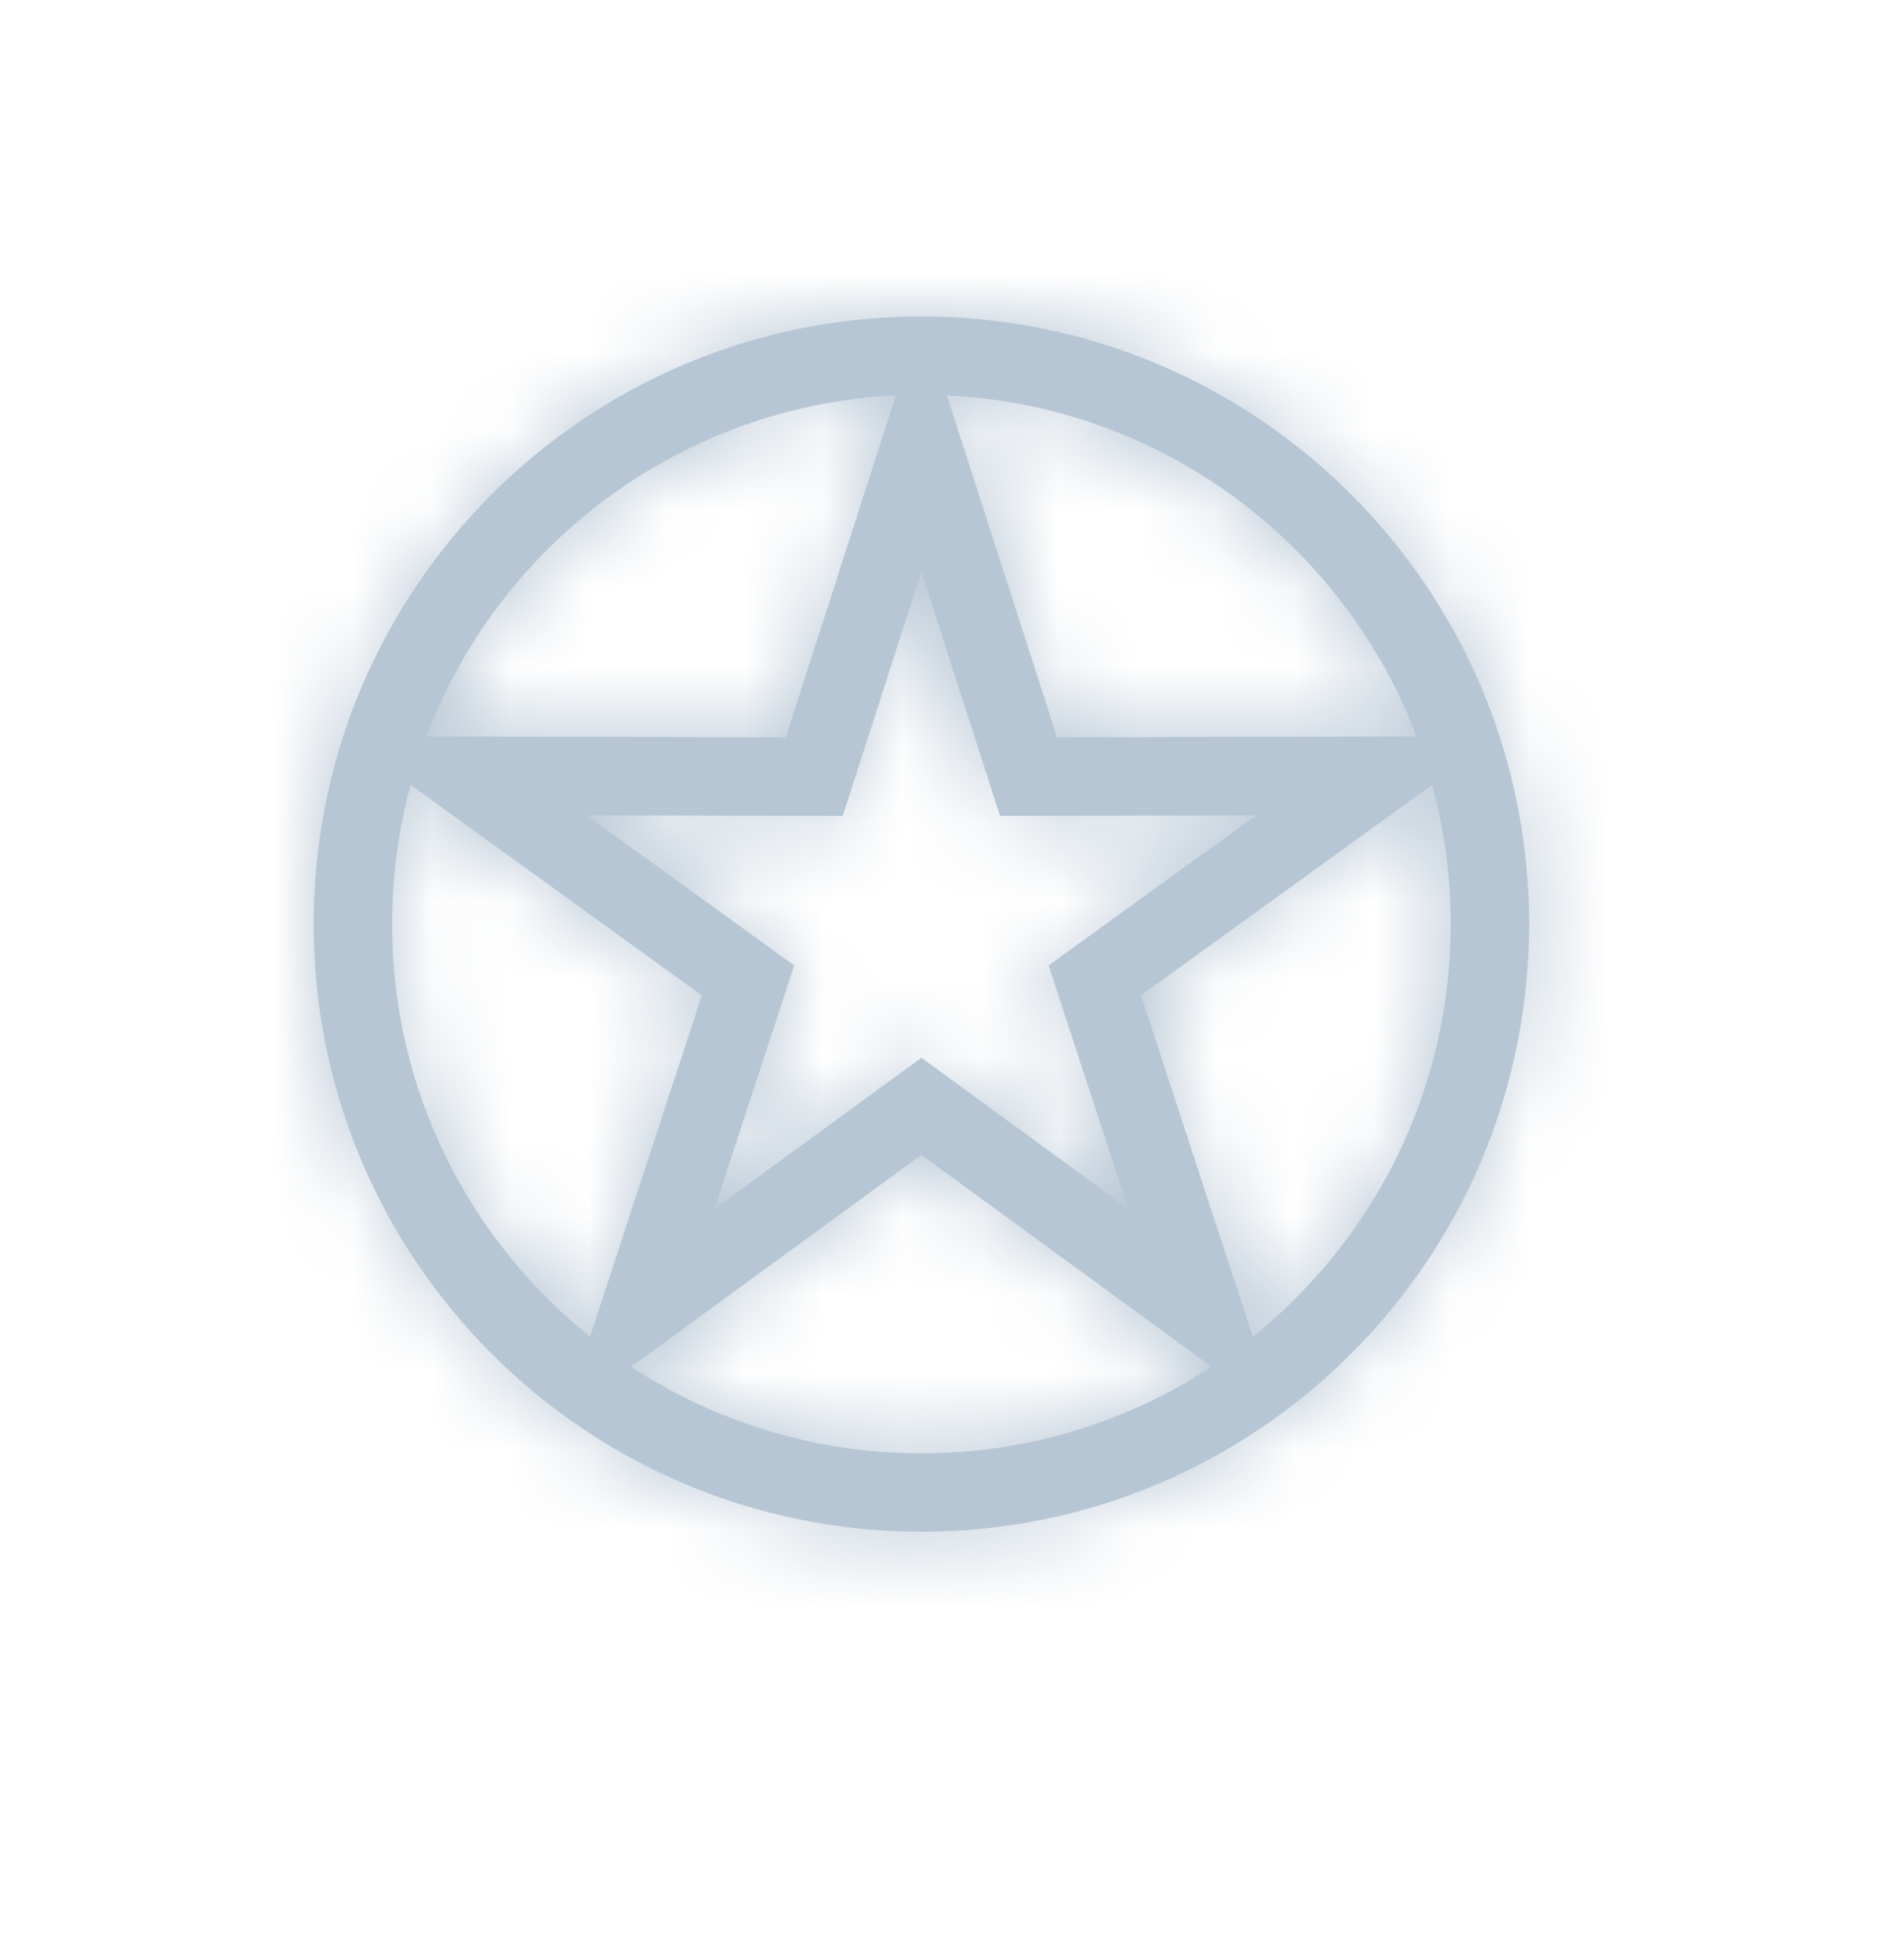
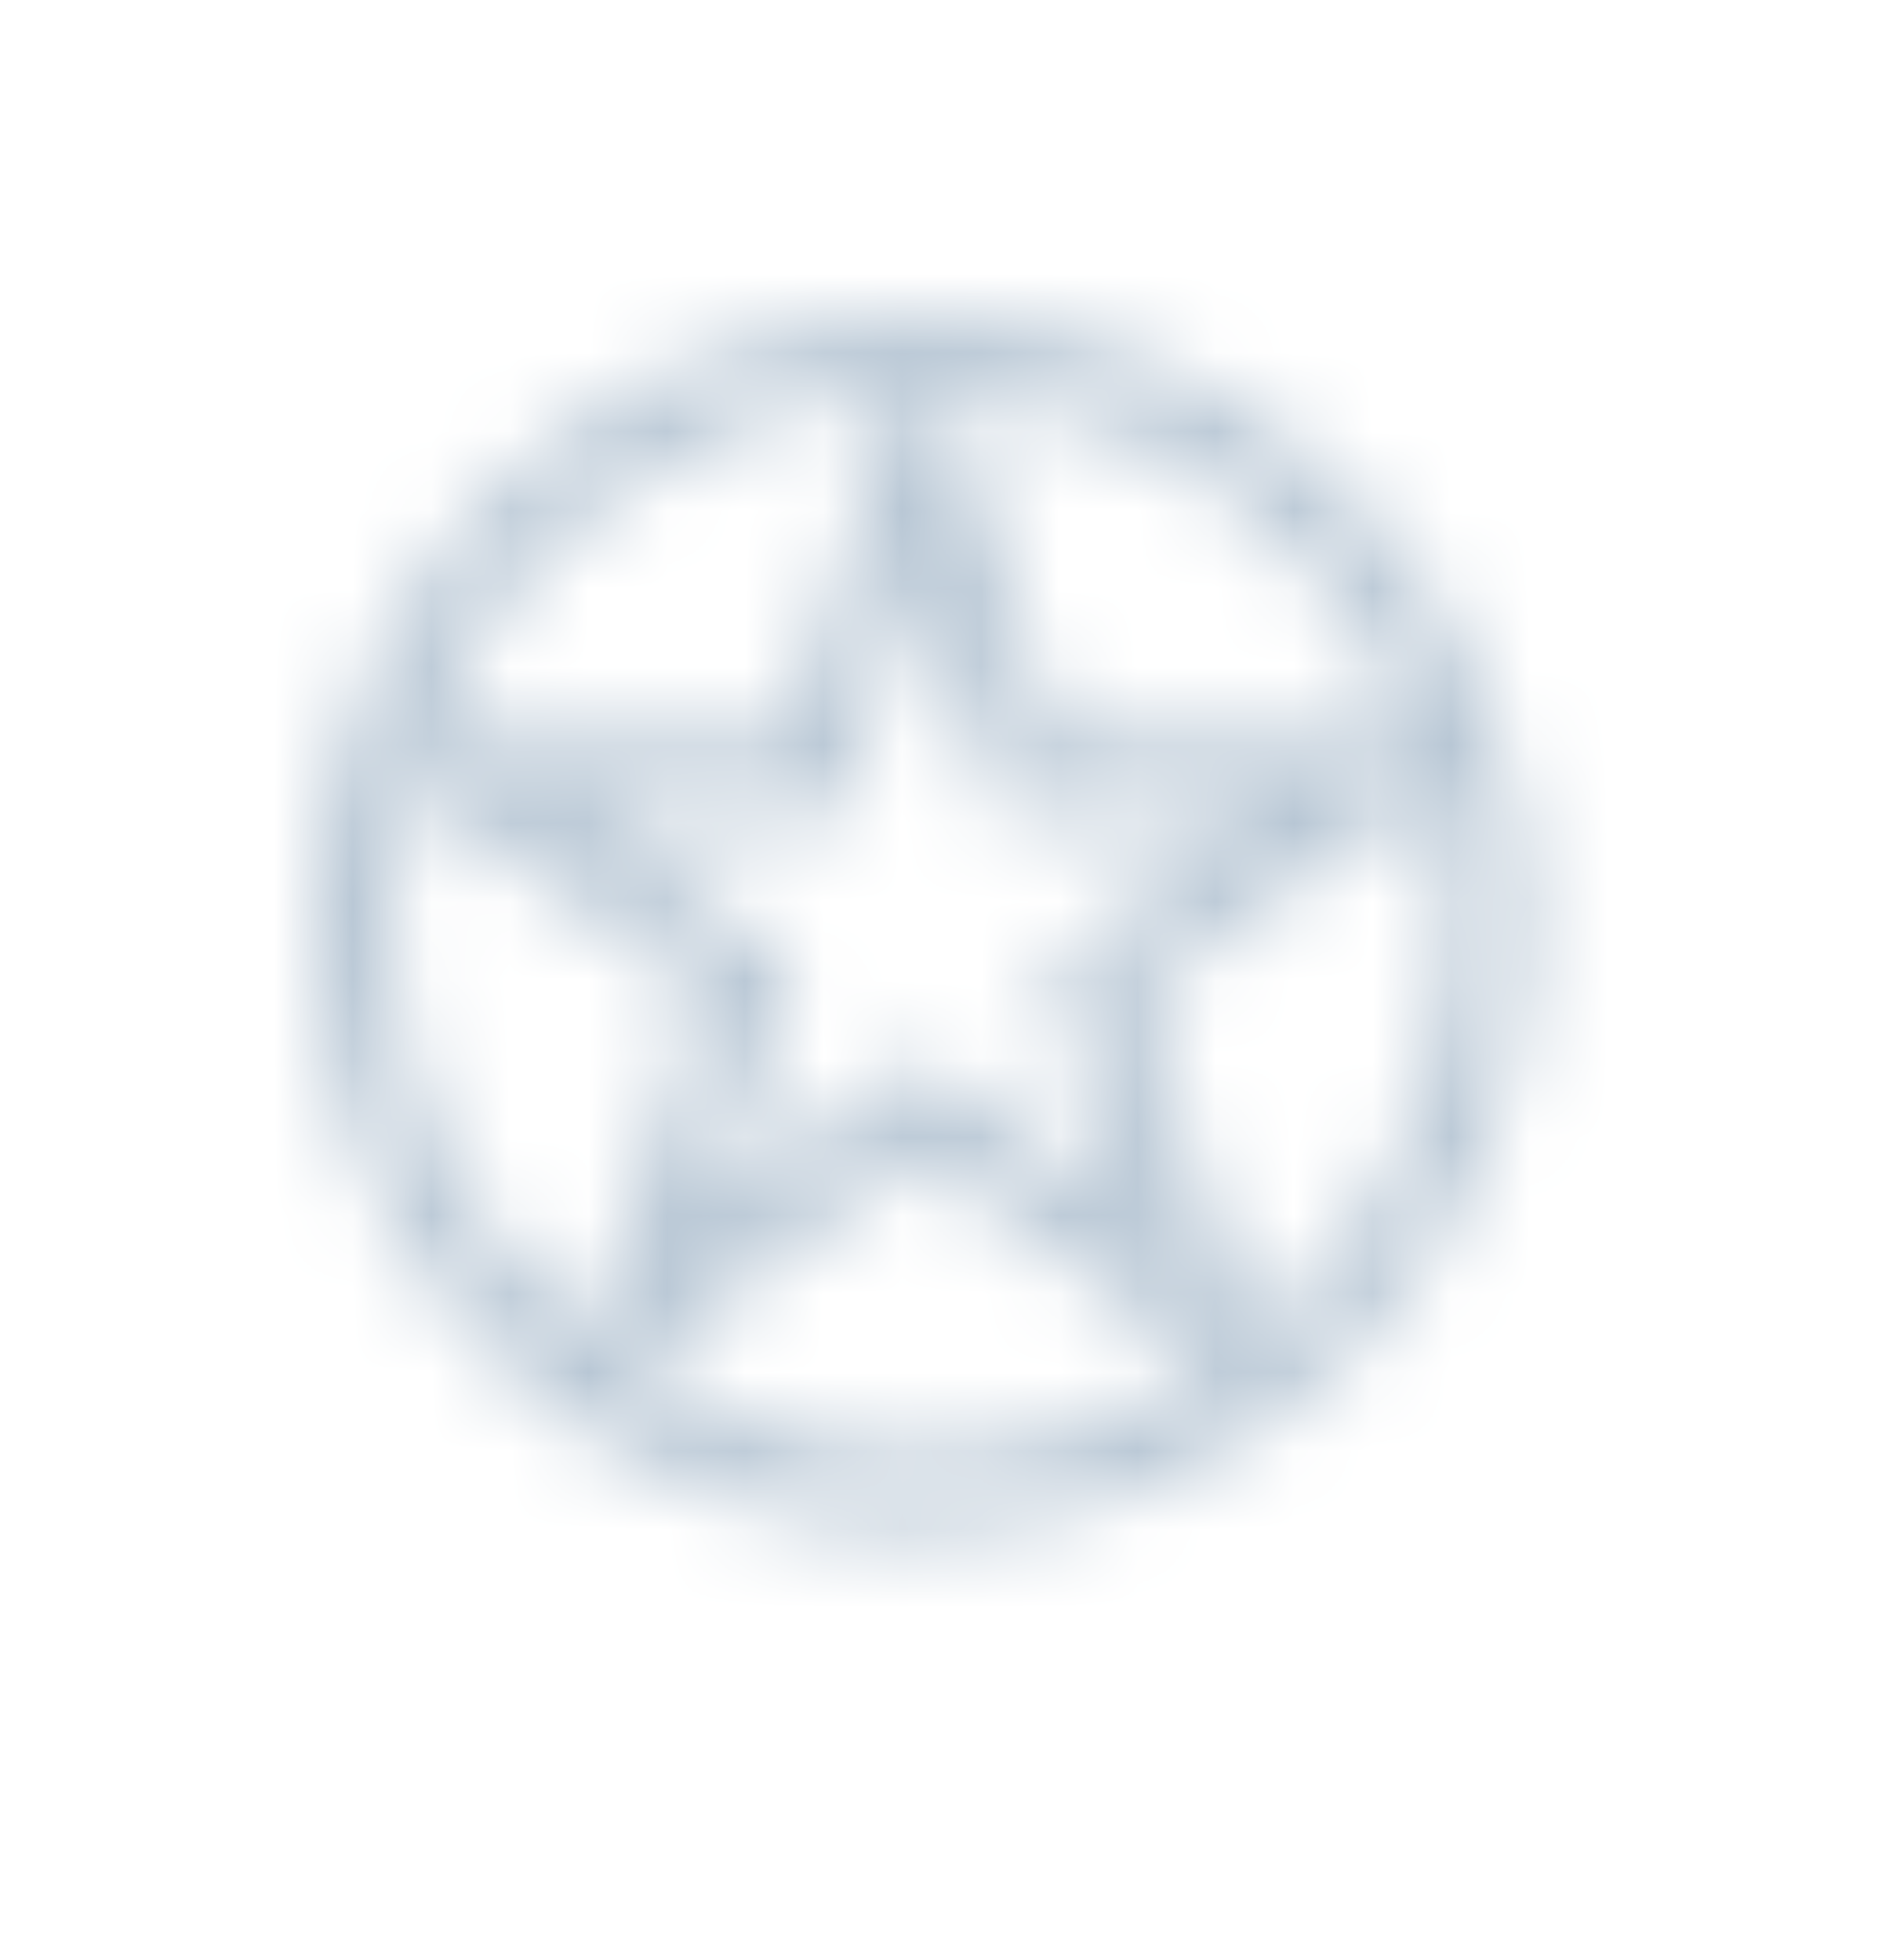
<svg xmlns="http://www.w3.org/2000/svg" width="24" height="25" viewBox="0 0 24 25" fill="none">
-   <path fill-rule="evenodd" clip-rule="evenodd" d="M11.75 19.536C7.47 19.536 4 16.066 4 11.786C4 7.505 7.47 4.036 11.75 4.036C16.03 4.036 19.5 7.505 19.5 11.786C19.5 16.066 16.03 19.536 11.75 19.536ZM11.425 5.043L10.02 9.404L5.436 9.393C6.365 6.942 8.681 5.173 11.425 5.043ZM5.236 10.01L8.95 12.695L7.524 17.049C5.985 15.812 5 13.914 5 11.786C5 11.171 5.082 10.576 5.236 10.01ZM8.049 17.432C9.112 18.13 10.383 18.536 11.75 18.536C13.117 18.536 14.388 18.13 15.451 17.432L11.75 14.73L8.049 17.432ZM15.976 17.049C17.515 15.812 18.5 13.914 18.5 11.786C18.5 11.171 18.418 10.576 18.264 10.01L14.55 12.695L15.976 17.049ZM18.064 9.393L13.48 9.404L12.075 5.043C14.819 5.173 17.135 6.942 18.064 9.393ZM11.75 13.491L14.389 15.418L13.372 12.313L16.021 10.398L12.753 10.406L11.75 7.295L10.747 10.406L7.479 10.398L10.128 12.313L9.111 15.418L11.75 13.491Z" fill="#B7C6D4" />
  <mask id="mask0" mask-type="alpha" maskUnits="userSpaceOnUse" x="4" y="4" width="16" height="16">
    <path fill-rule="evenodd" clip-rule="evenodd" d="M11.75 19.536C7.47 19.536 4 16.066 4 11.786C4 7.505 7.47 4.036 11.75 4.036C16.03 4.036 19.5 7.505 19.5 11.786C19.5 16.066 16.03 19.536 11.75 19.536ZM11.425 5.043L10.02 9.404L5.436 9.393C6.365 6.942 8.681 5.173 11.425 5.043ZM5.236 10.01L8.95 12.695L7.524 17.049C5.985 15.812 5 13.914 5 11.786C5 11.171 5.082 10.576 5.236 10.01ZM8.049 17.432C9.112 18.13 10.383 18.536 11.75 18.536C13.117 18.536 14.388 18.13 15.451 17.432L11.75 14.73L8.049 17.432ZM15.976 17.049C17.515 15.812 18.5 13.914 18.5 11.786C18.5 11.171 18.418 10.576 18.264 10.01L14.55 12.695L15.976 17.049ZM18.064 9.393L13.48 9.404L12.075 5.043C14.819 5.173 17.135 6.942 18.064 9.393ZM11.75 13.491L14.389 15.418L13.372 12.313L16.021 10.398L12.753 10.406L11.75 7.295L10.747 10.406L7.479 10.398L10.128 12.313L9.111 15.418L11.75 13.491Z" fill="white" />
  </mask>
  <g mask="url(#mask0)">
    <rect y="0.036" width="48" height="48" fill="#B7C6D4" />
  </g>
</svg>